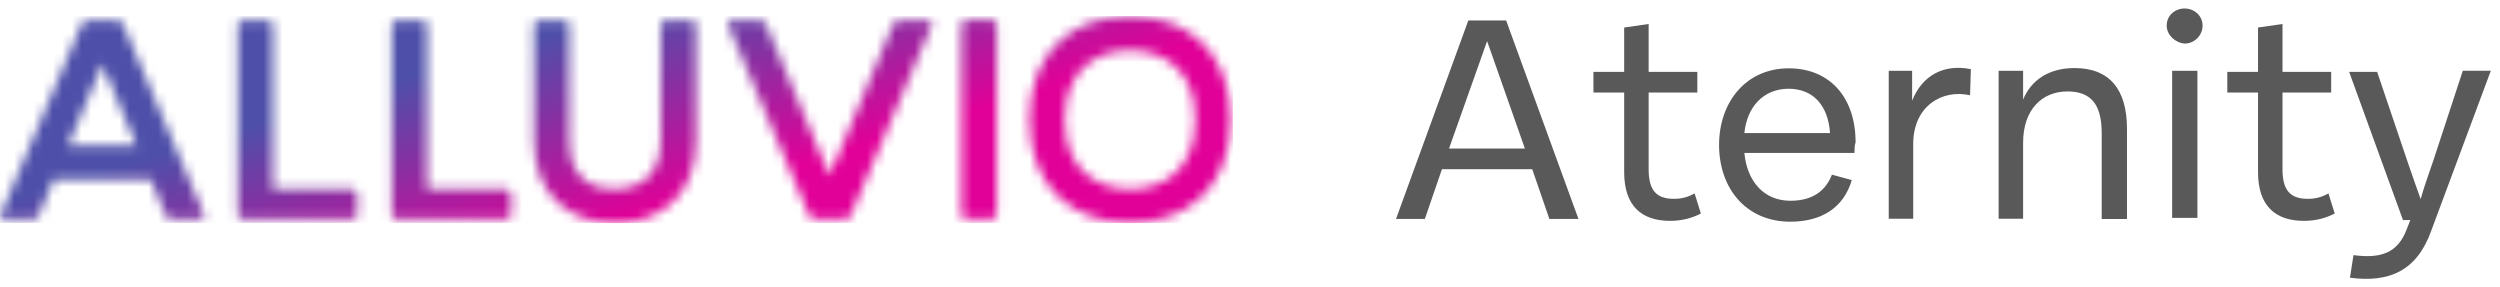
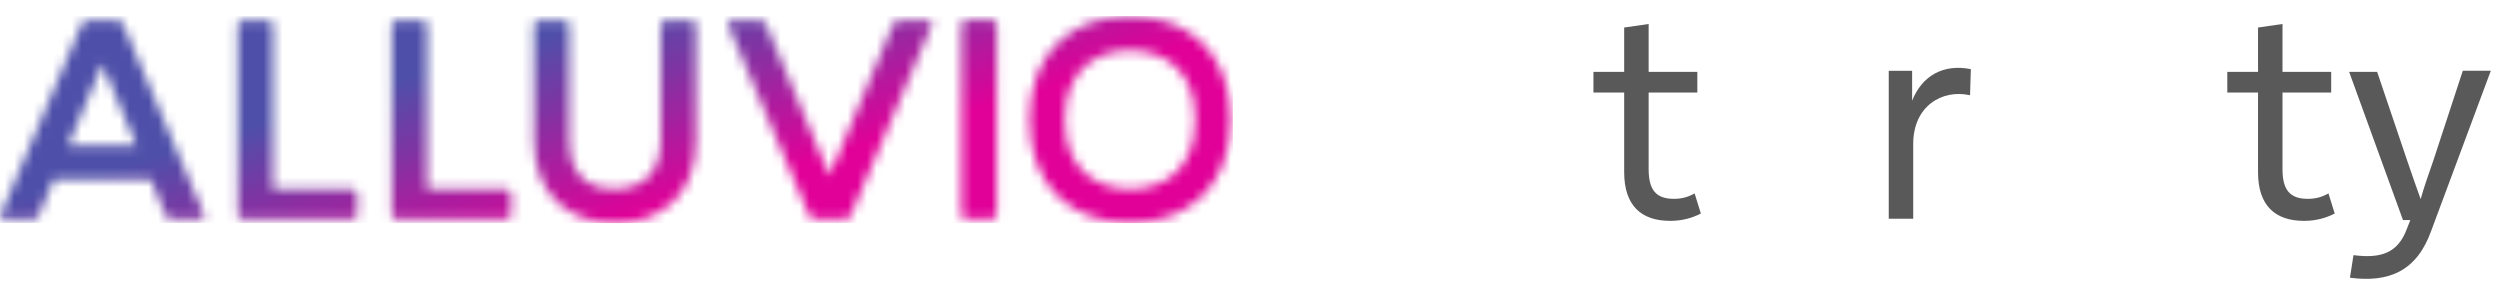
<svg xmlns="http://www.w3.org/2000/svg" width="261" height="30" viewBox="0 0 261 30" fill="none">
  <mask id="mask0_1194_50625" style="mask-type:luminance" maskUnits="userSpaceOnUse" x="0" y="1" width="129" height="23">
    <path d="M10.687 6.68L14.236 15.169H7.11L10.687 6.68ZM9.211 2.109C8.87 2.109 8.615 2.251 8.501 2.592L0.069 22.409C0.041 22.465 0.041 22.494 0.041 22.55V22.579C0.041 22.749 0.183 22.891 0.382 22.891H3.363C3.703 22.891 3.959 22.749 4.072 22.409L5.606 18.718H15.741L17.274 22.409C17.387 22.749 17.671 22.891 17.984 22.891H20.993C21.22 22.891 21.39 22.664 21.305 22.409L12.873 2.592C12.76 2.28 12.476 2.109 12.164 2.109H9.211ZM25.337 2.109C25.081 2.109 24.826 2.337 24.826 2.62V22.38C24.826 22.636 25.053 22.891 25.337 22.891H36.778C37.033 22.891 37.289 22.664 37.289 22.38V20.251C37.289 19.995 37.062 19.74 36.778 19.74H28.488V2.62C28.488 2.365 28.261 2.109 27.977 2.109H25.337ZM41.406 2.109C41.15 2.109 40.895 2.337 40.895 2.62V22.38C40.895 22.636 41.122 22.891 41.406 22.891H52.847C53.102 22.891 53.358 22.664 53.358 22.38V20.251C53.358 19.995 53.131 19.74 52.847 19.74H44.585V2.62C44.585 2.365 44.358 2.109 44.074 2.109H41.406ZM69.484 2.109C69.228 2.109 68.973 2.337 68.973 2.62V14.686C68.973 18.718 66.332 19.74 64.203 19.74C62.301 19.74 59.433 19.058 59.433 14.686V2.62C59.433 2.365 59.206 2.109 58.922 2.109H56.254C55.998 2.109 55.743 2.337 55.743 2.62V14.686C55.743 20.364 59.462 23.289 64.203 23.289C68.944 23.289 72.663 20.364 72.663 14.686V2.62C72.663 2.365 72.436 2.109 72.152 2.109H69.484ZM93.928 2.109C93.615 2.109 93.331 2.251 93.218 2.592L86.603 18.32L79.988 2.592C79.874 2.251 79.591 2.109 79.278 2.109H76.297C76.07 2.109 75.871 2.337 76.013 2.592L84.445 22.409C84.559 22.749 84.843 22.891 85.155 22.891H88.136C88.448 22.891 88.732 22.749 88.846 22.409L97.278 2.592C97.363 2.365 97.221 2.109 96.994 2.109C96.909 2.109 93.928 2.109 93.928 2.109ZM100.883 2.081C100.628 2.081 100.372 2.308 100.372 2.592V22.38C100.372 22.636 100.599 22.891 100.883 22.891H103.552C103.807 22.891 104.063 22.664 104.063 22.38V2.564C104.063 2.308 103.836 2.053 103.552 2.053L100.883 2.081ZM111.161 12.5C111.161 6.822 115.022 5.261 117.974 5.261C120.927 5.261 124.788 6.822 124.788 12.5C124.788 18.178 120.927 19.74 117.974 19.74C115.022 19.74 111.161 18.15 111.161 12.5ZM117.974 1.684C112.012 1.684 107.47 5.374 107.47 12.472C107.47 19.598 112.012 23.26 117.974 23.26C123.936 23.26 128.479 19.57 128.479 12.472C128.479 5.374 123.936 1.684 117.974 1.684Z" fill="white" />
  </mask>
  <g mask="url(#mask0_1194_50625)">
    <path d="M128.706 1.684H-0.214V23.289H128.706V1.684Z" fill="url(#paint0_linear_1194_50625)" />
  </g>
-   <path d="M161.754 22.86L159.966 17.664H150.54L148.752 22.86H145.742L153.294 2.135H157.24L164.792 22.86H161.754ZM151.278 15.507H159.199L155.253 4.292L151.278 15.507Z" fill="#595959" />
  <path d="M177.57 22.292C176.633 22.775 175.582 23.058 174.362 23.058C171.352 23.058 169.564 21.469 169.564 17.977V9.658H166.355V7.501H169.564V2.873L172.119 2.504V7.501H177.201V9.658H172.119V17.664C172.119 19.822 172.885 20.759 174.759 20.759C175.611 20.759 176.264 20.56 176.917 20.191L177.57 22.292Z" fill="#595959" />
-   <path d="M193.609 15.963H182.111C182.395 18.972 184.183 20.959 186.909 20.959C189.265 20.959 190.6 19.909 191.253 18.234L193.325 18.802C192.473 21.726 190.117 23.145 186.909 23.145C182.281 23.145 179.471 19.653 179.471 15.139C179.471 10.625 182.31 7.133 186.739 7.133C191.082 7.133 193.723 10.228 193.723 14.855C193.609 15.225 193.609 15.594 193.609 15.963ZM182.111 13.89H191.054C190.855 10.966 189.265 9.263 186.71 9.263C184.07 9.291 182.395 11.165 182.111 13.89Z" fill="#595959" />
  <path d="M199.626 10.512C200.677 7.872 202.919 6.651 205.758 7.219L205.673 9.944C202.749 9.291 199.74 11.08 199.74 15.026V22.833H197.185V7.389H199.626V10.512Z" fill="#595959" />
-   <path d="M222.057 13.437V22.862H219.417V13.891C219.417 10.881 218.282 9.547 215.84 9.547C213.2 9.547 211.212 11.421 211.212 14.913V22.834H208.657V7.389H211.212V10.399C212.064 8.326 213.938 7.105 216.578 7.105C220.269 7.105 222.057 9.377 222.057 13.437Z" fill="#595959" />
-   <path d="M226.202 2.676C226.202 1.625 227.054 0.887 228.076 0.887C229.098 0.887 229.95 1.654 229.95 2.676C229.95 3.698 229.098 4.55 228.076 4.55C227.054 4.464 226.202 3.613 226.202 2.676ZM226.77 22.861V7.389H229.41V22.748H226.77V22.861Z" fill="#595959" />
  <path d="M243.744 22.292C242.808 22.775 241.757 23.058 240.536 23.058C237.527 23.058 235.738 21.469 235.738 17.977V9.658H232.53V7.501H235.738V2.873L238.293 2.504V7.501H243.375V9.658H238.293V17.664C238.293 19.822 239.06 20.759 240.934 20.759C241.785 20.759 242.438 20.56 243.091 20.191L243.744 22.292Z" fill="#595959" />
  <path d="M257.117 7.388H260.041L253.824 24.082C252.319 28.312 249.395 29.533 245.335 28.993L245.704 26.637C248.543 27.006 250.332 26.438 251.269 23.911L251.638 22.974H250.871L245.25 7.502H248.174L251.297 16.729C251.78 18.148 252.234 19.454 252.717 20.788C253.086 19.454 253.568 18.148 254.051 16.729L257.117 7.388Z" fill="#595959" />
  <defs>
    <linearGradient id="paint0_linear_1194_50625" x1="58.269" y1="-6.815" x2="69.226" y2="28.527" gradientUnits="userSpaceOnUse">
      <stop stop-color="#4E4FA9" />
      <stop offset="0.26" stop-color="#4E4FA9" />
      <stop offset="0.464" stop-color="#8034A3" />
      <stop offset="0.824" stop-color="#E10098" />
      <stop offset="1" stop-color="#E10098" />
    </linearGradient>
  </defs>
</svg>